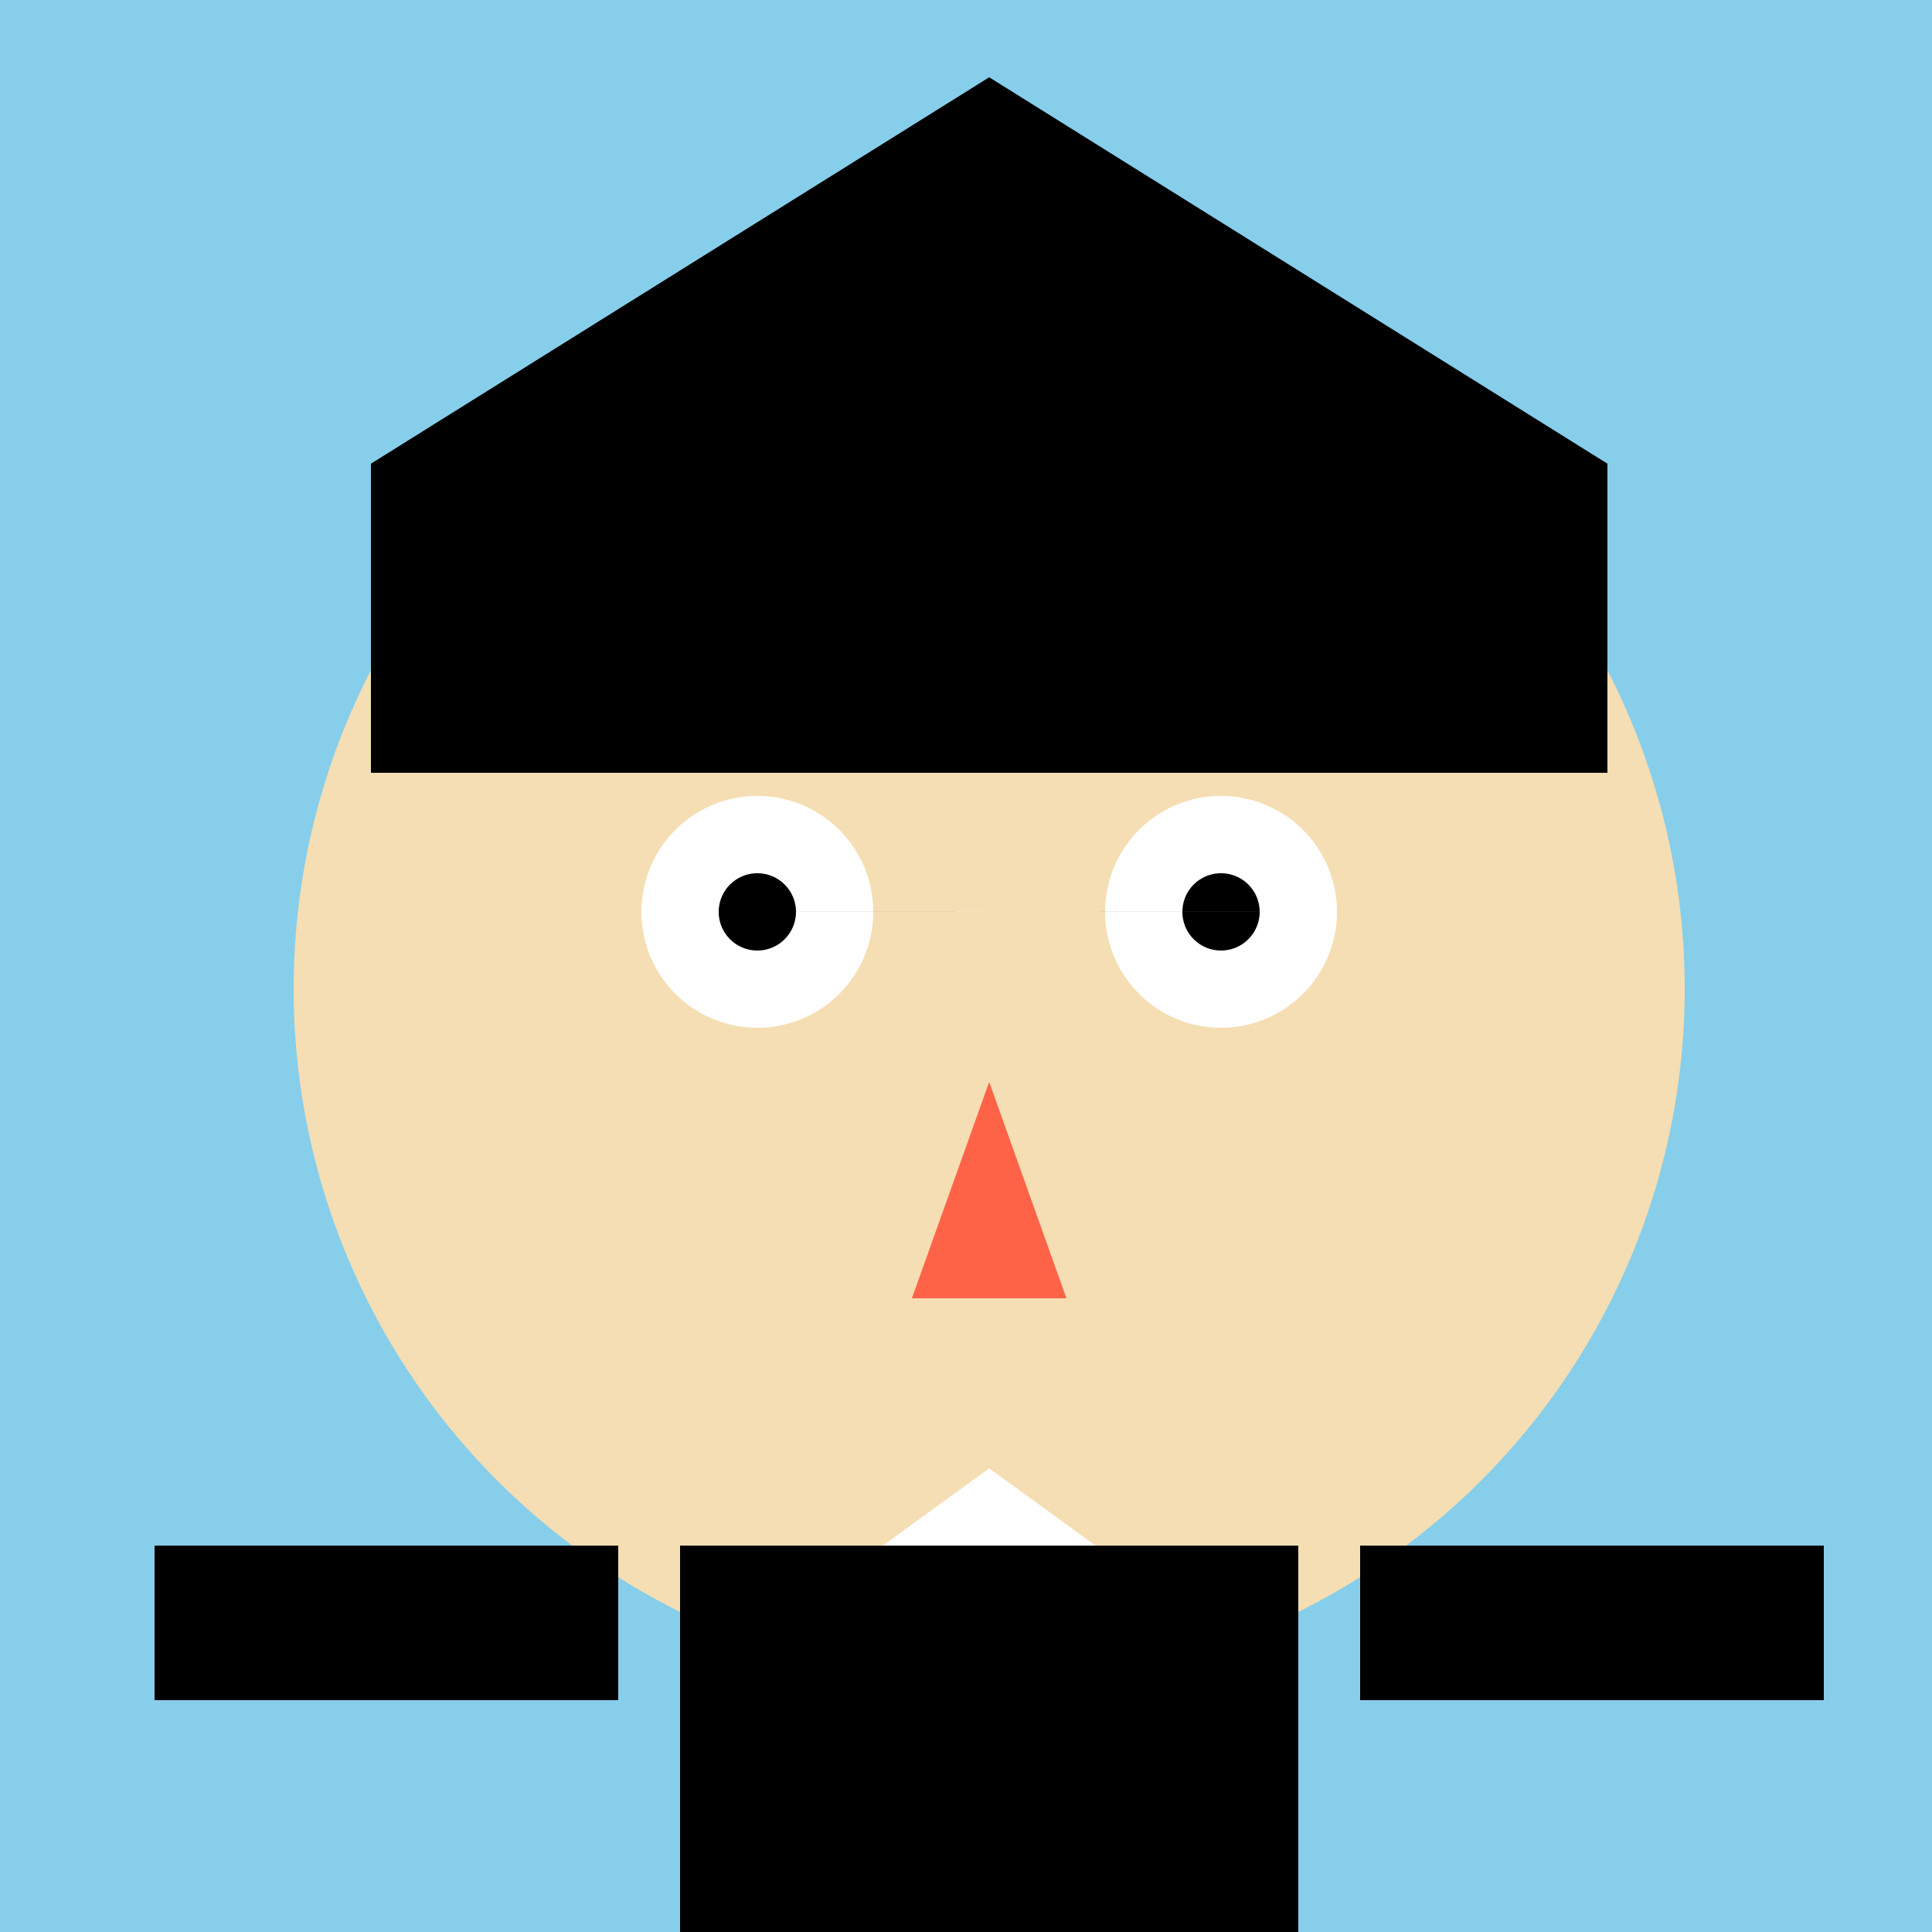
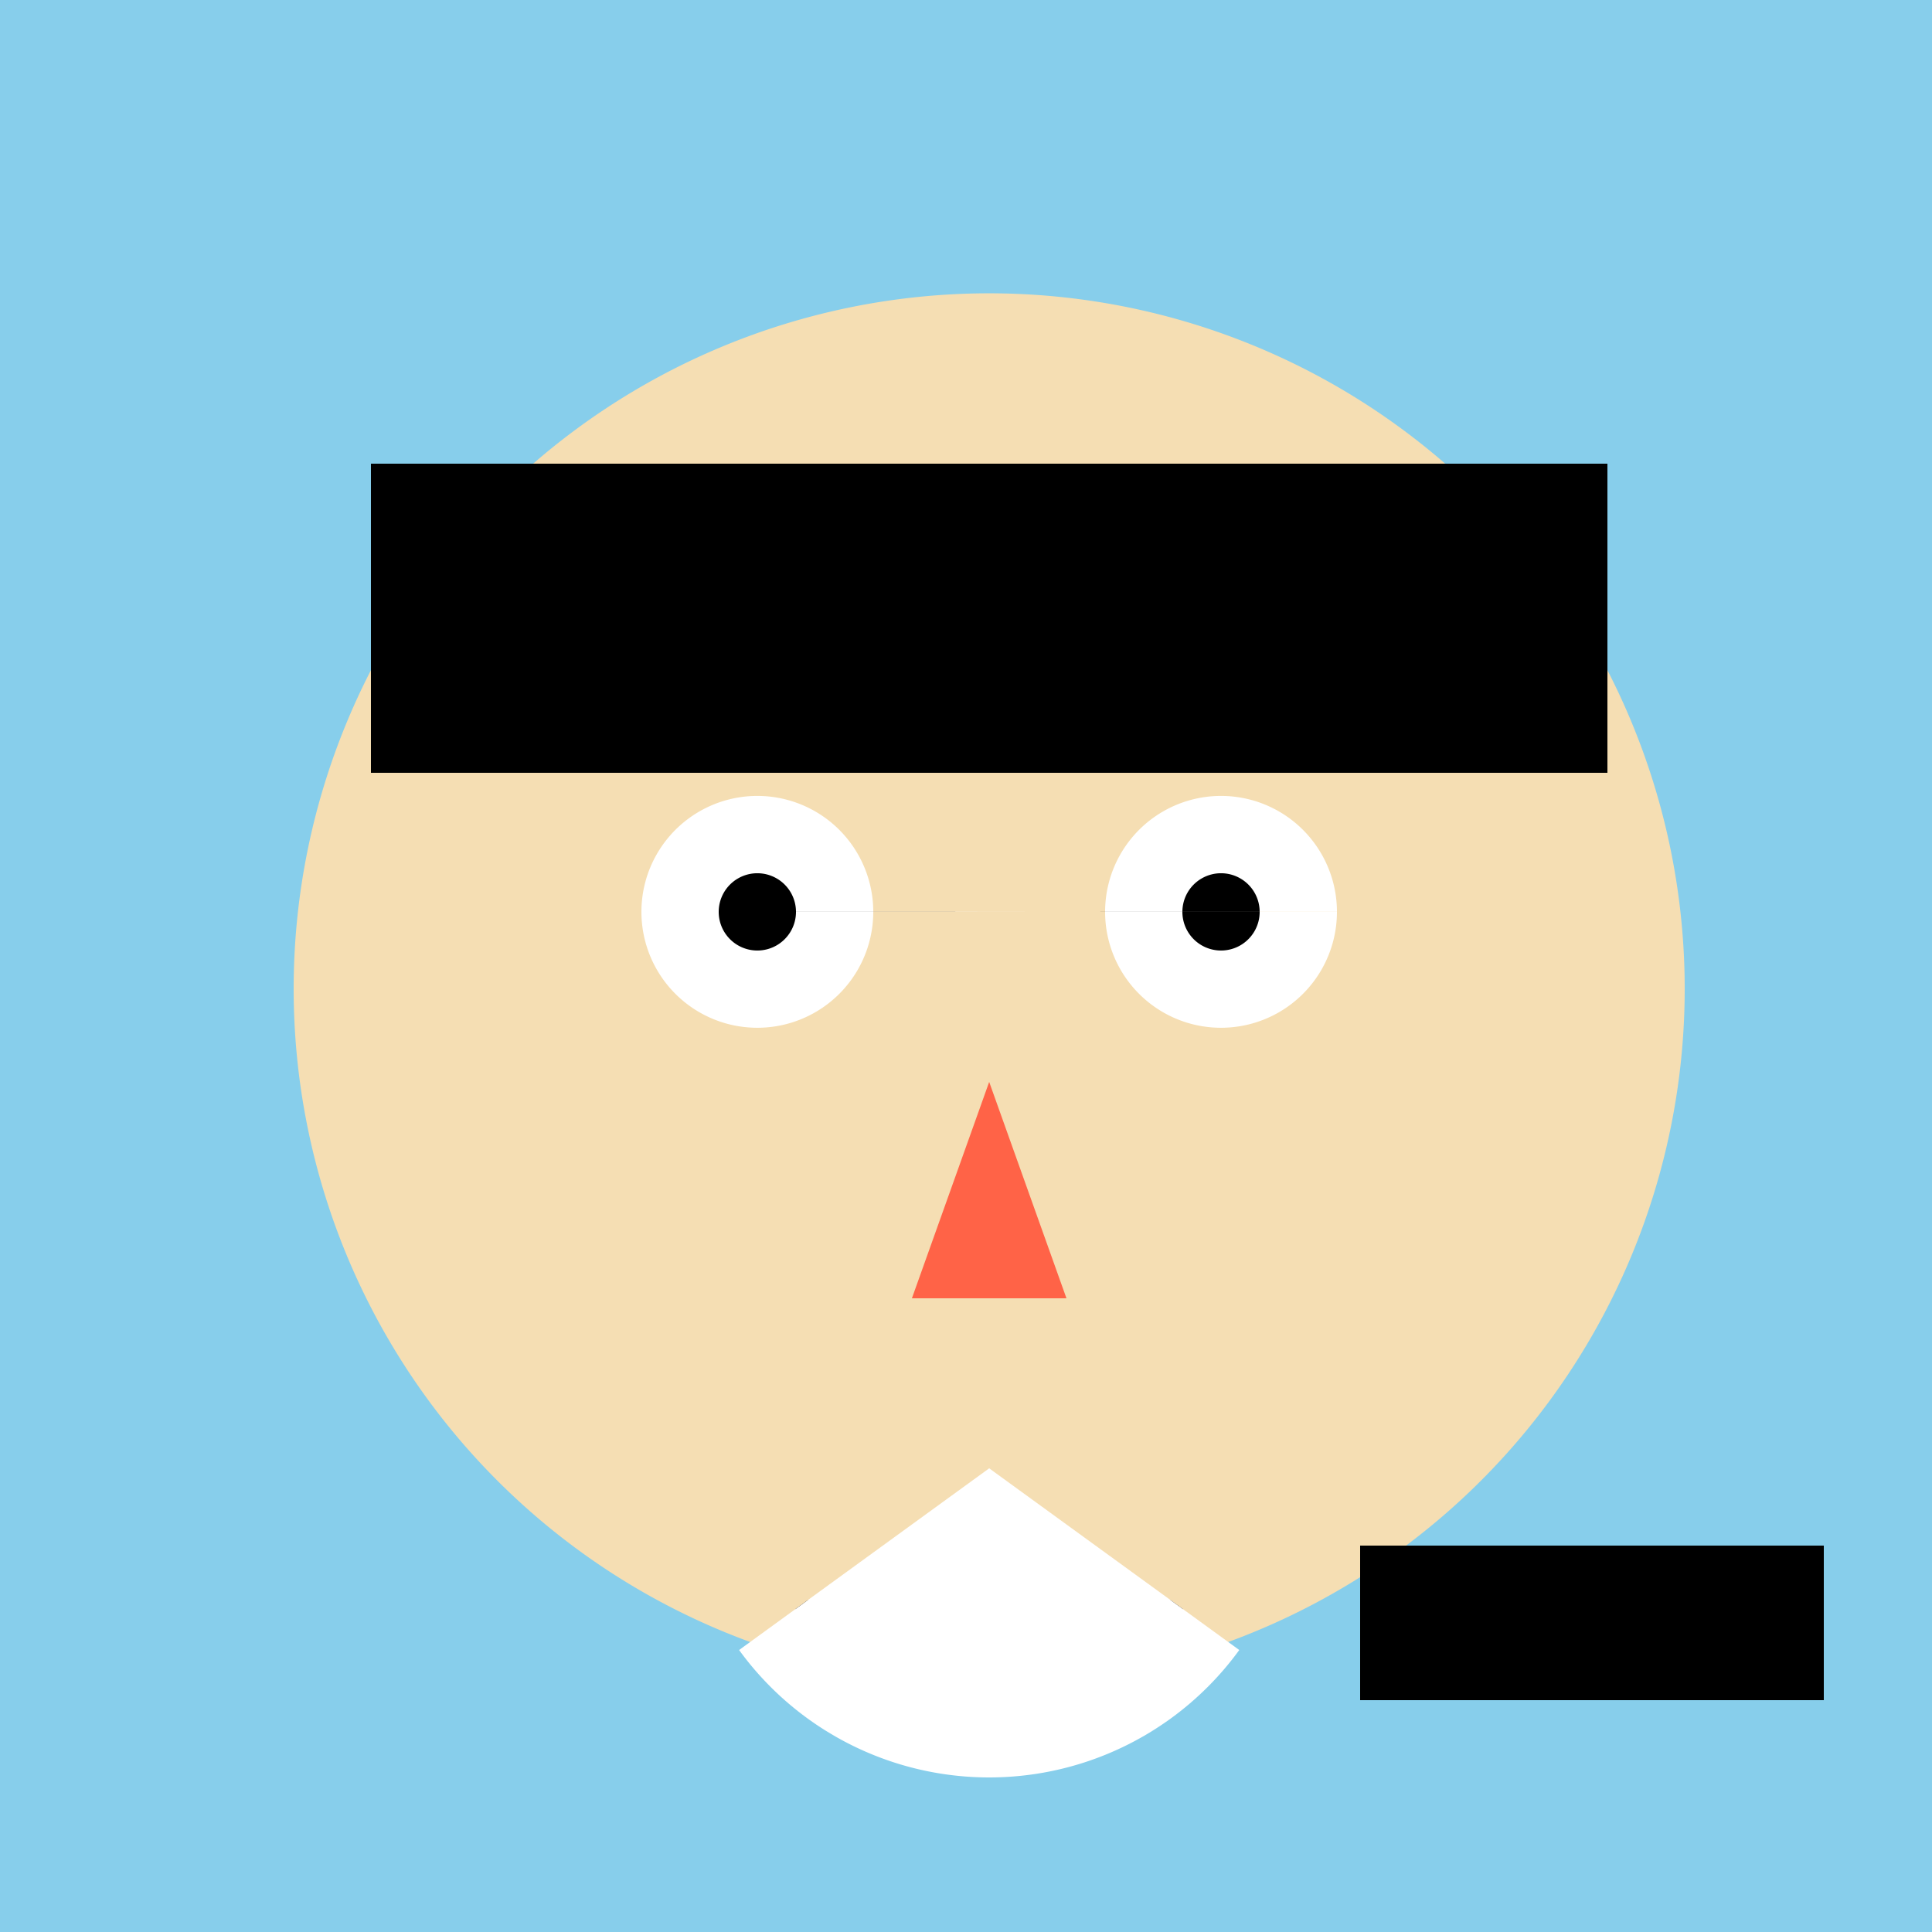
<svg xmlns="http://www.w3.org/2000/svg" width="500" height="500">
  <defs />
  <g>
    <rect fill="#87ceeb" stroke="none" x="0" y="0" width="512" height="512" />
    <path fill="#f5deb3" stroke="none" paint-order="stroke fill markers" d=" M 436 256 A 180 180 0 1 1 436 255.82" />
    <rect fill="#000000" stroke="none" x="96" y="120" width="320" height="80" />
-     <path fill="#000000" stroke="none" paint-order="stroke fill markers" d=" M 96 120 L 256 20 L 416 120" />
    <path fill="#ffffff" stroke="none" paint-order="stroke fill markers" d=" M 226 236 A 30 30 0 1 1 226 235.97 L 346 236 A 30 30 0 1 1 346 235.97" />
    <path fill="#000000" stroke="none" paint-order="stroke fill markers" d=" M 206 236 A 10 10 0 1 1 206 235.99 L 326 236 A 10 10 0 1 1 326 235.99" />
    <path fill="#ff6347" stroke="none" paint-order="stroke fill markers" d=" M 256 280 L 236 336 L 276 336" />
    <path fill="none" stroke="#000000" paint-order="fill stroke markers" d=" M 304.541 415.267 A 60 60 0 0 1 207.459 415.267" stroke-miterlimit="10" stroke-width="4" stroke-dasharray="" />
    <path fill="#ffffff" stroke="none" paint-order="stroke fill markers" d=" M 320.721 427.023 A 80 80 0 0 1 191.279 427.023 L 256 380" />
-     <rect fill="#000000" stroke="none" x="176" y="400" width="160" height="180" />
-     <rect fill="#000000" stroke="none" x="40" y="400" width="120" height="40" />
    <rect fill="#000000" stroke="none" x="352" y="400" width="120" height="40" />
    <rect fill="#ff6347" stroke="none" x="216" y="580" width="80" height="120" />
    <rect fill="#000000" stroke="none" x="176" y="700" width="160" height="40" />
  </g>
</svg>